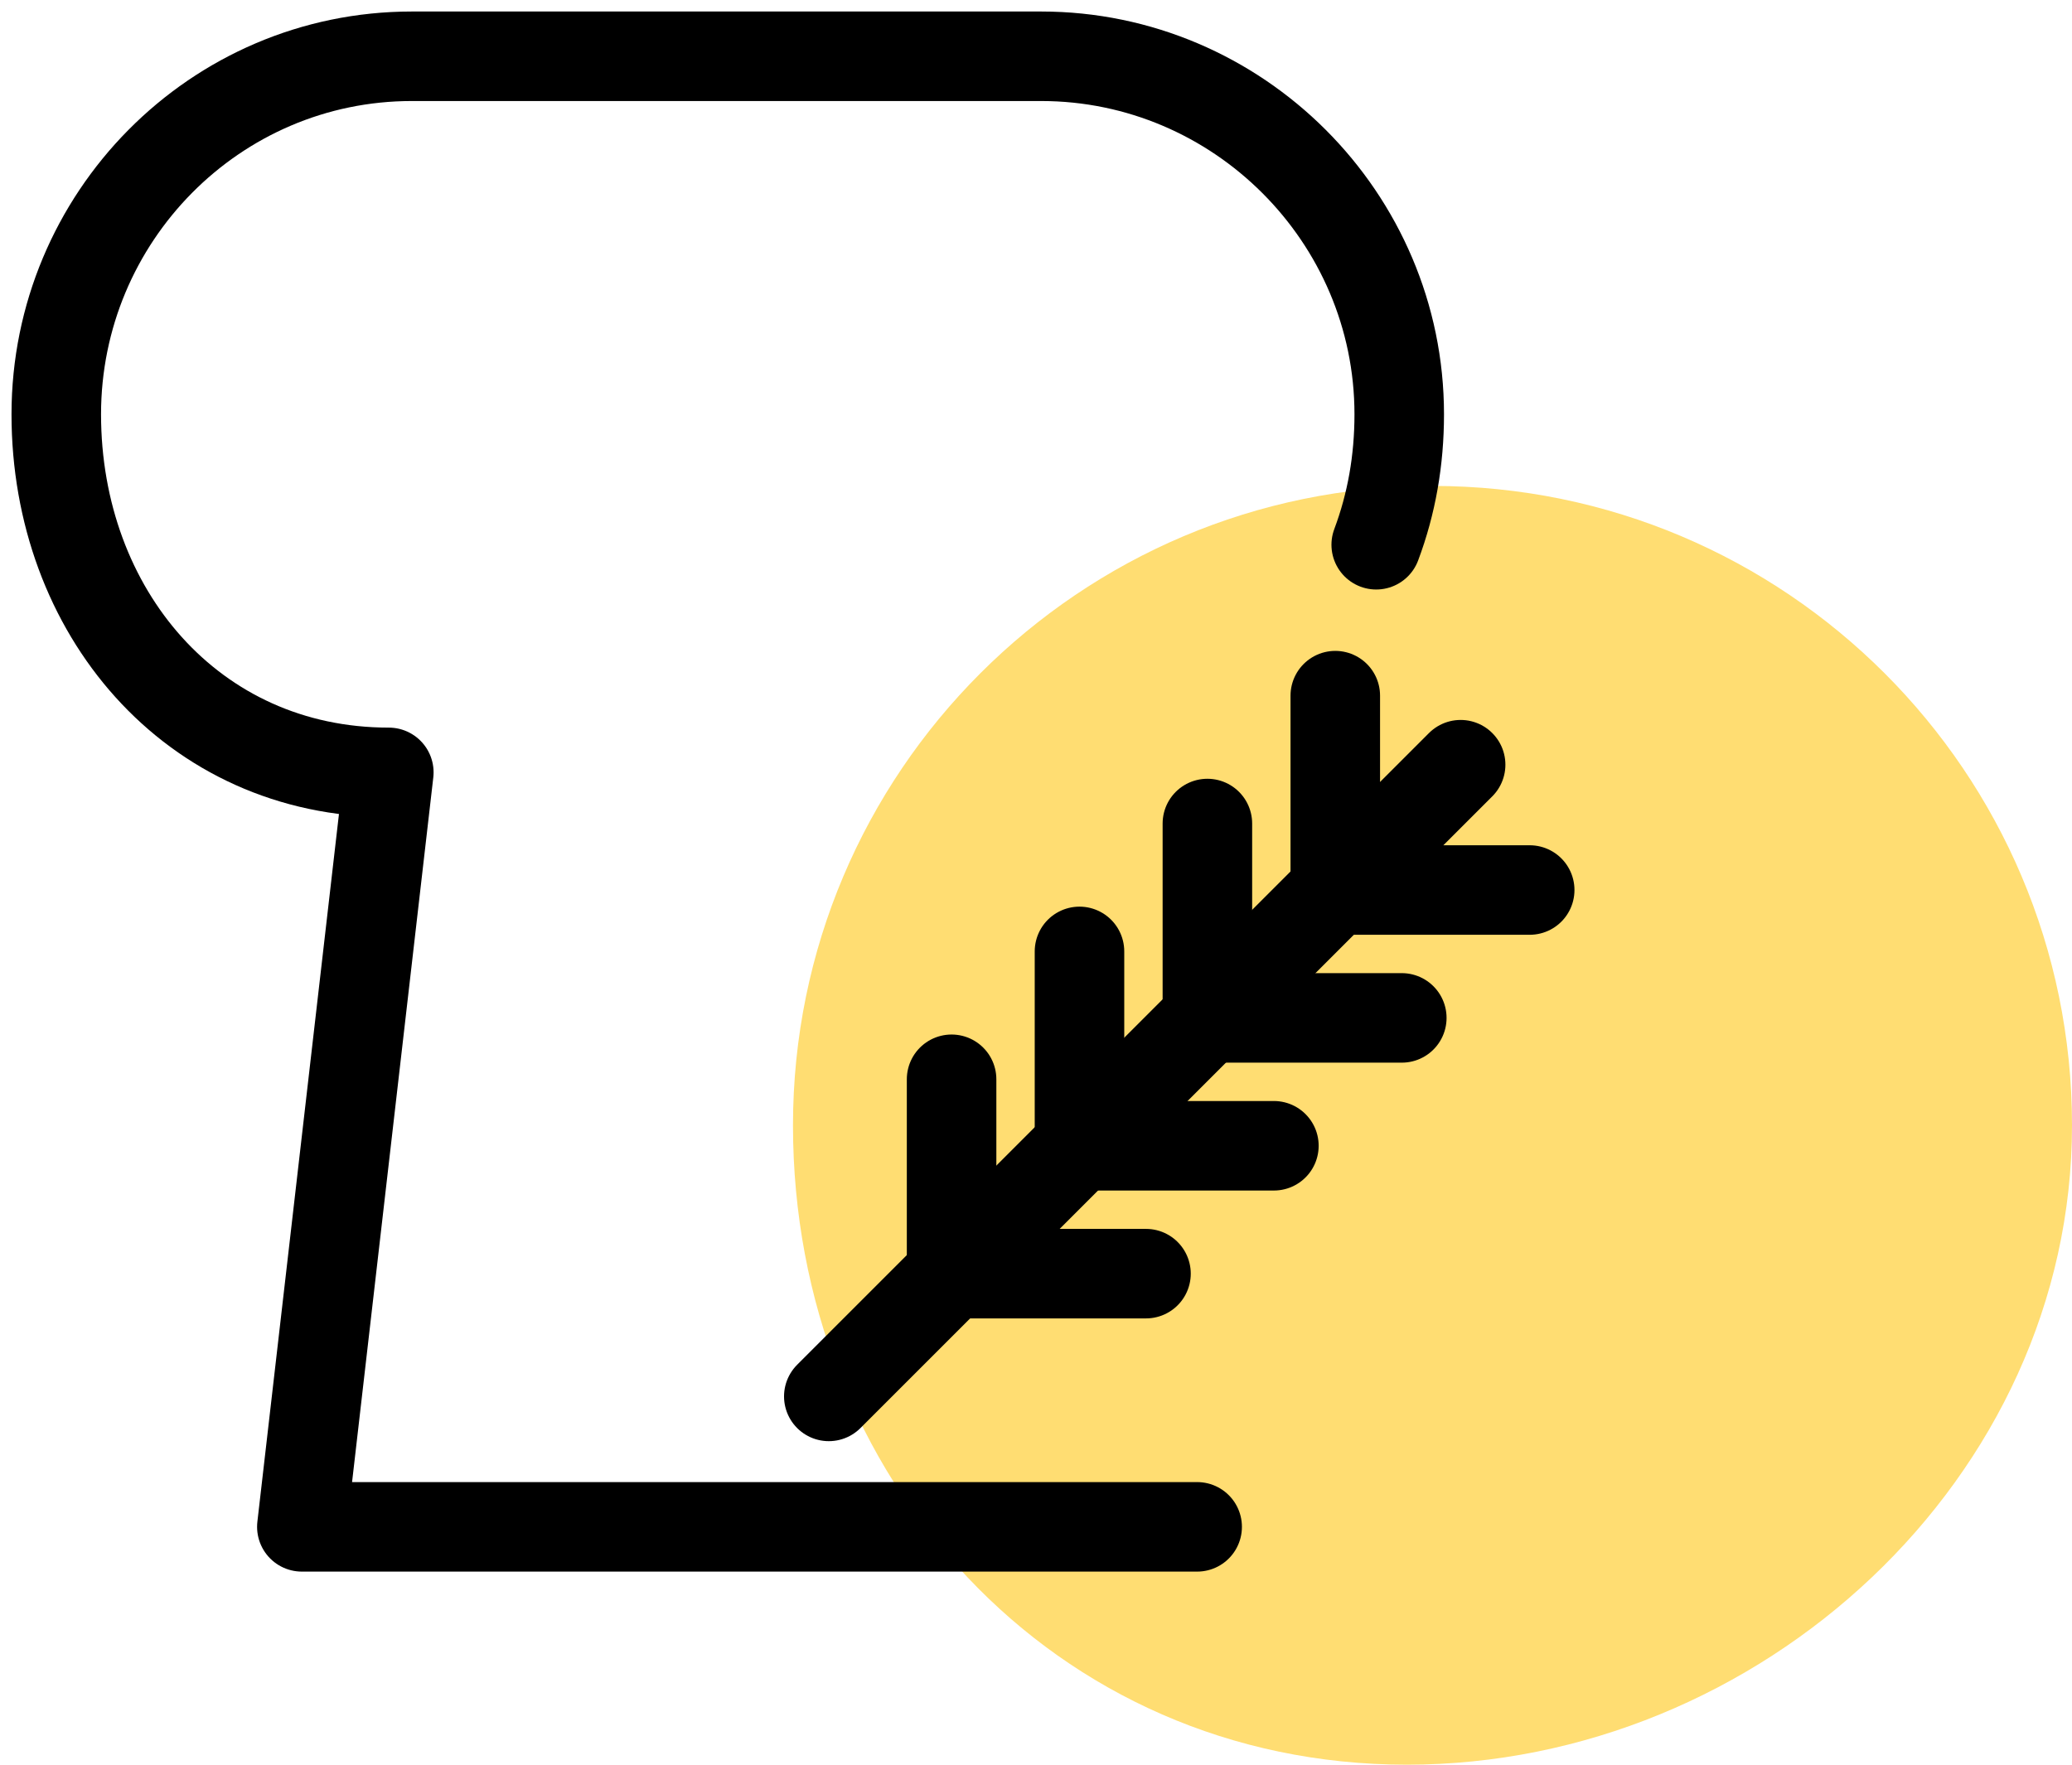
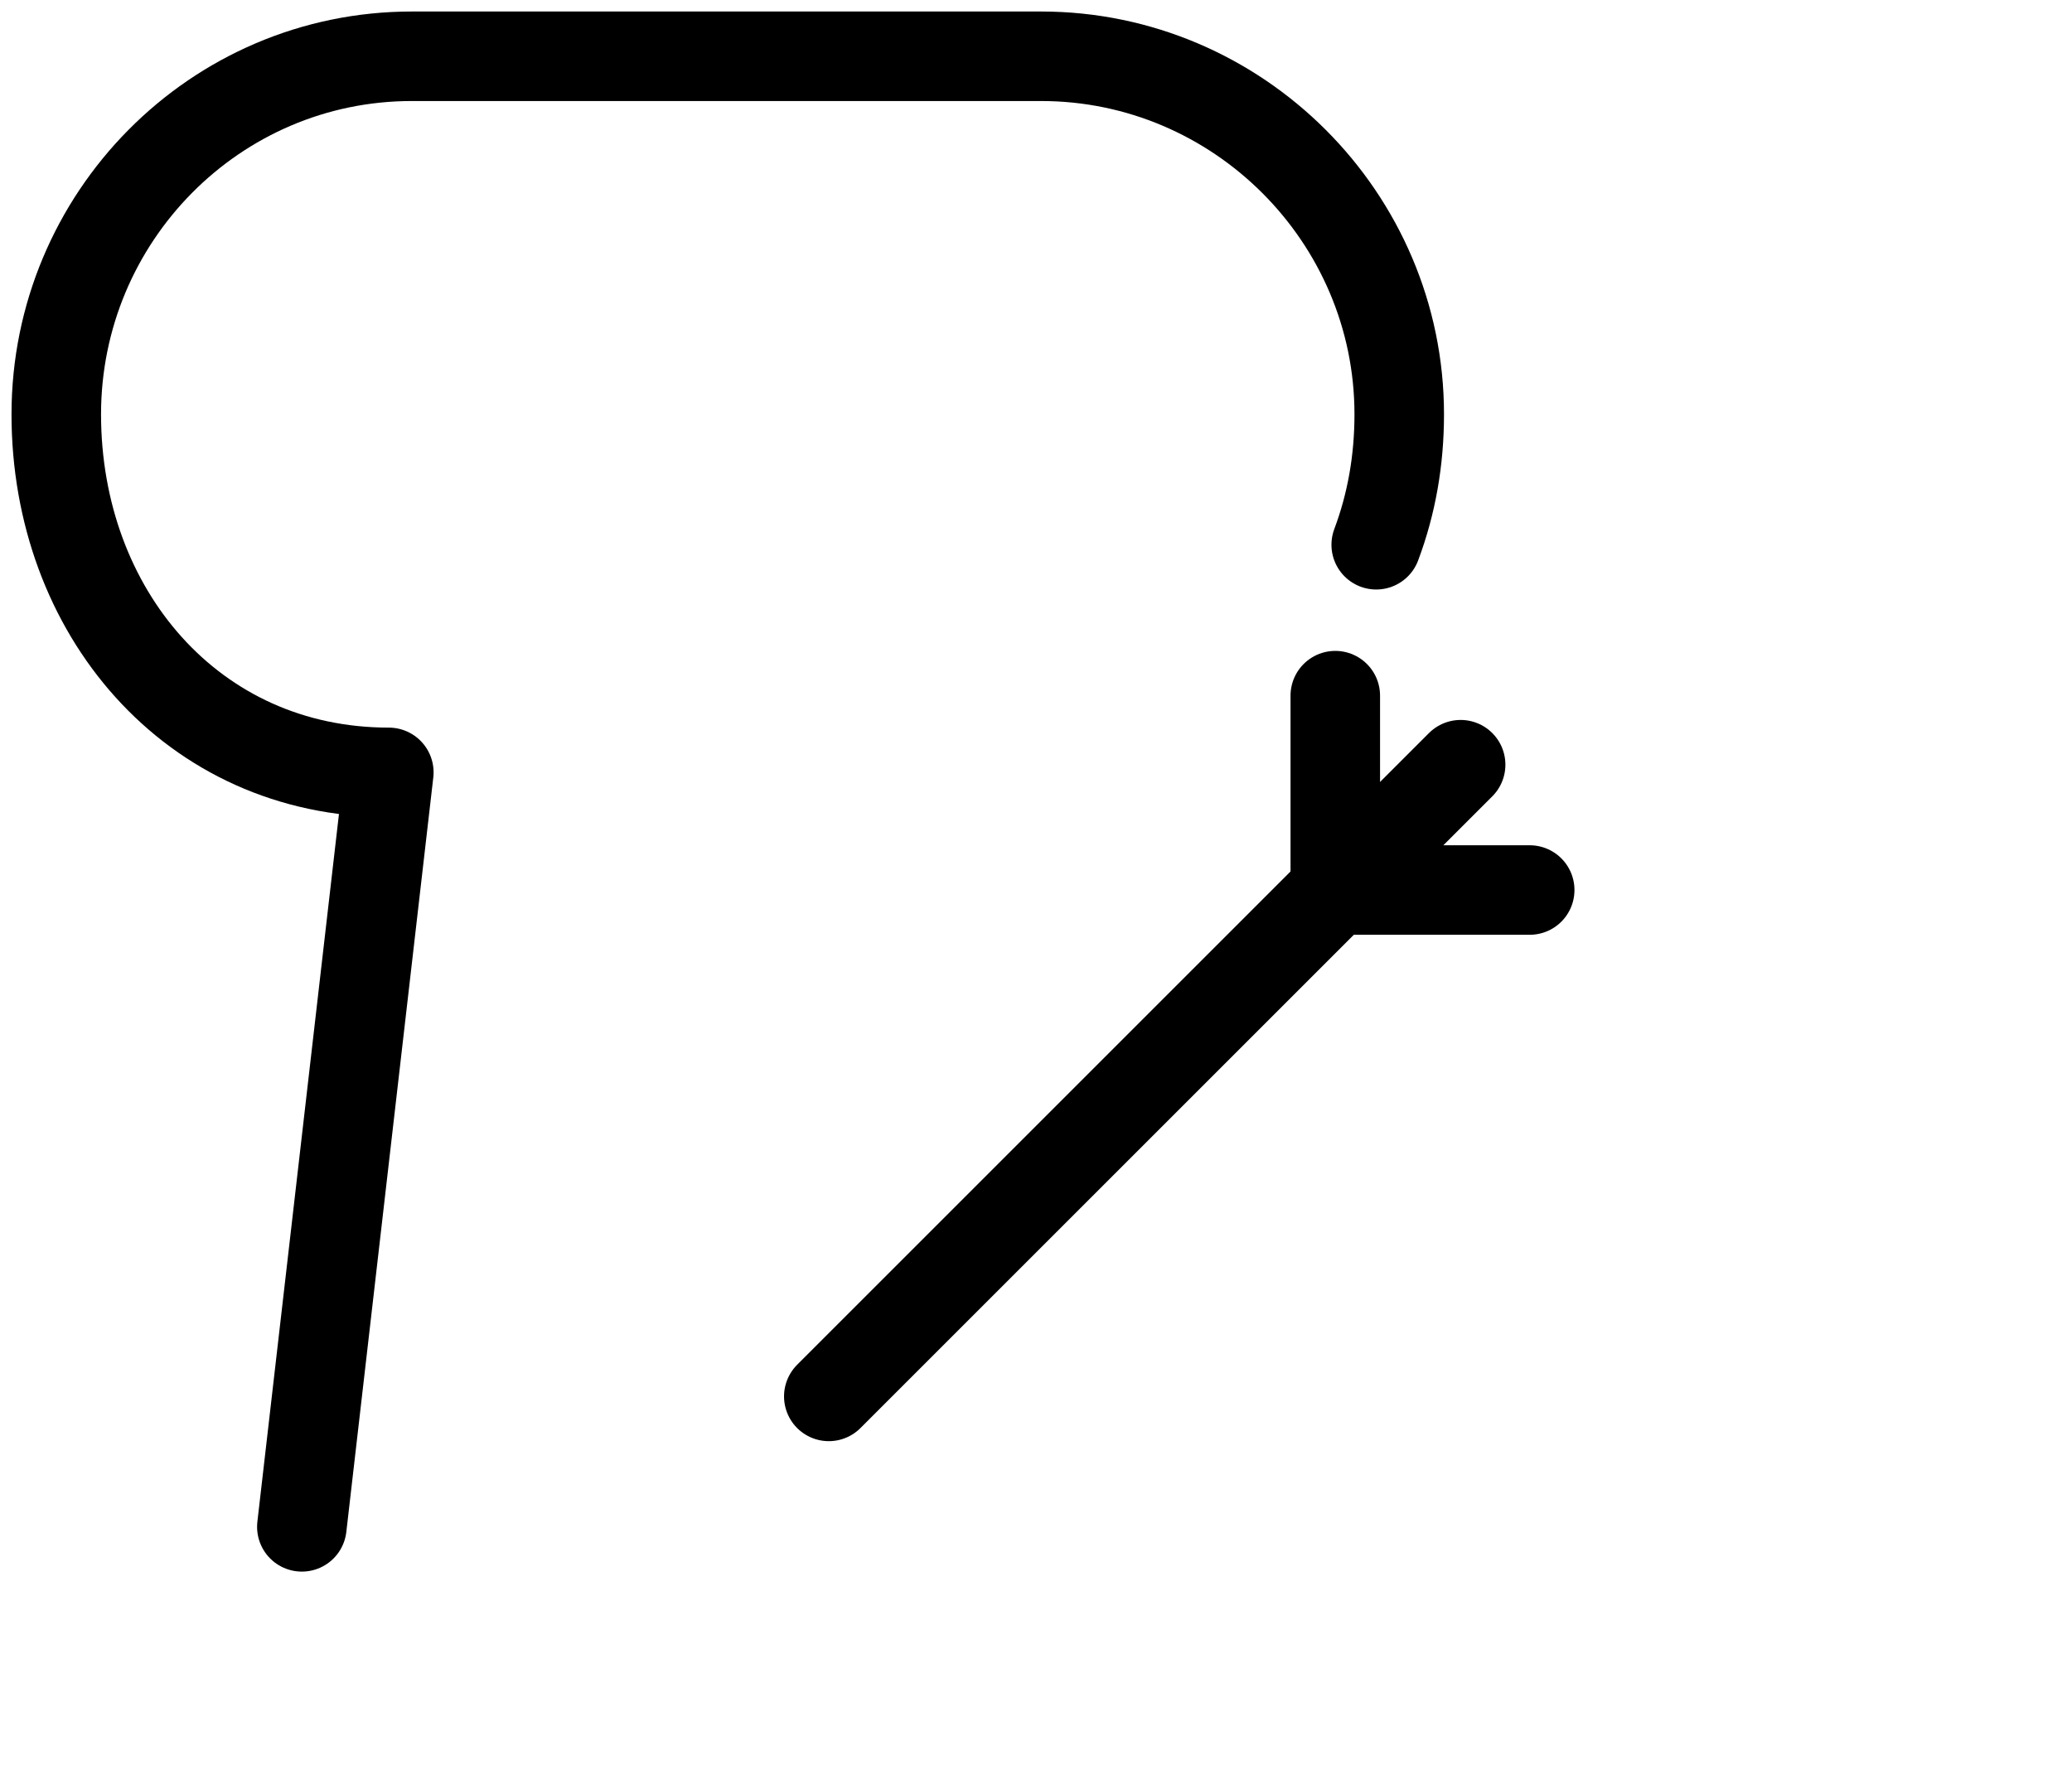
<svg xmlns="http://www.w3.org/2000/svg" version="1.1" id="Layer_1" x="0px" y="0px" viewBox="0 0 81 69" style="enable-background:new 0 0 81 69;" xml:space="preserve">
  <style type="text/css">
	.st0{fill-rule:evenodd;clip-rule:evenodd;fill:#FFDD72;}
	.st1{fill:none;stroke:#000000;stroke-width:3.5;stroke-linecap:round;stroke-linejoin:round;}
</style>
  <desc>Created with Sketch.</desc>
  <g id="Page-1">
    <g id="ICA02---Course-2-COMP-" transform="translate(-381, -2757)">
      <g id="Group-14" transform="translate(383, 2759)">
        <g id="Group-8" transform="translate(29, 17)">
          <g id="Group-5">
-             <path id="Oval" class="st0" d="M24,50c13.8,0,26-11.2,26-25S38.8,0,25,0S0,11.2,0,25S10.2,50,24,50z" />
-           </g>
+             </g>
        </g>
        <g id="Group-11">
          <line id="Stroke-1" class="st1" x1="55.1" y1="27.9" x2="30.4" y2="52.6" />
          <polyline id="Stroke-3" class="st1" points="50.2,25.2 50.2,32.8 57.8,32.8     " />
-           <polyline id="Stroke-6" class="st1" points="45.2,30.2 45.2,37.8 52.8,37.8     " />
-           <polyline id="Stroke-7" class="st1" points="40.2,35.2 40.2,42.8 47.8,42.8     " />
-           <polyline id="Stroke-8" class="st1" points="35.2,40.2 35.2,47.8 42.8,47.8     " />
-           <path id="Stroke-9" class="st1" d="M51.8,19.3c0.6-1.6,0.9-3.3,0.9-5.1c0-7.7-6.3-14-14-14H14.1c-7.7,0-13.9,6.3-13.9,14      c0,7.7,5.3,14,13,14L9.8,57.7h35" />
+           <path id="Stroke-9" class="st1" d="M51.8,19.3c0.6-1.6,0.9-3.3,0.9-5.1c0-7.7-6.3-14-14-14H14.1c-7.7,0-13.9,6.3-13.9,14      c0,7.7,5.3,14,13,14L9.8,57.7" />
        </g>
      </g>
    </g>
  </g>
</svg>